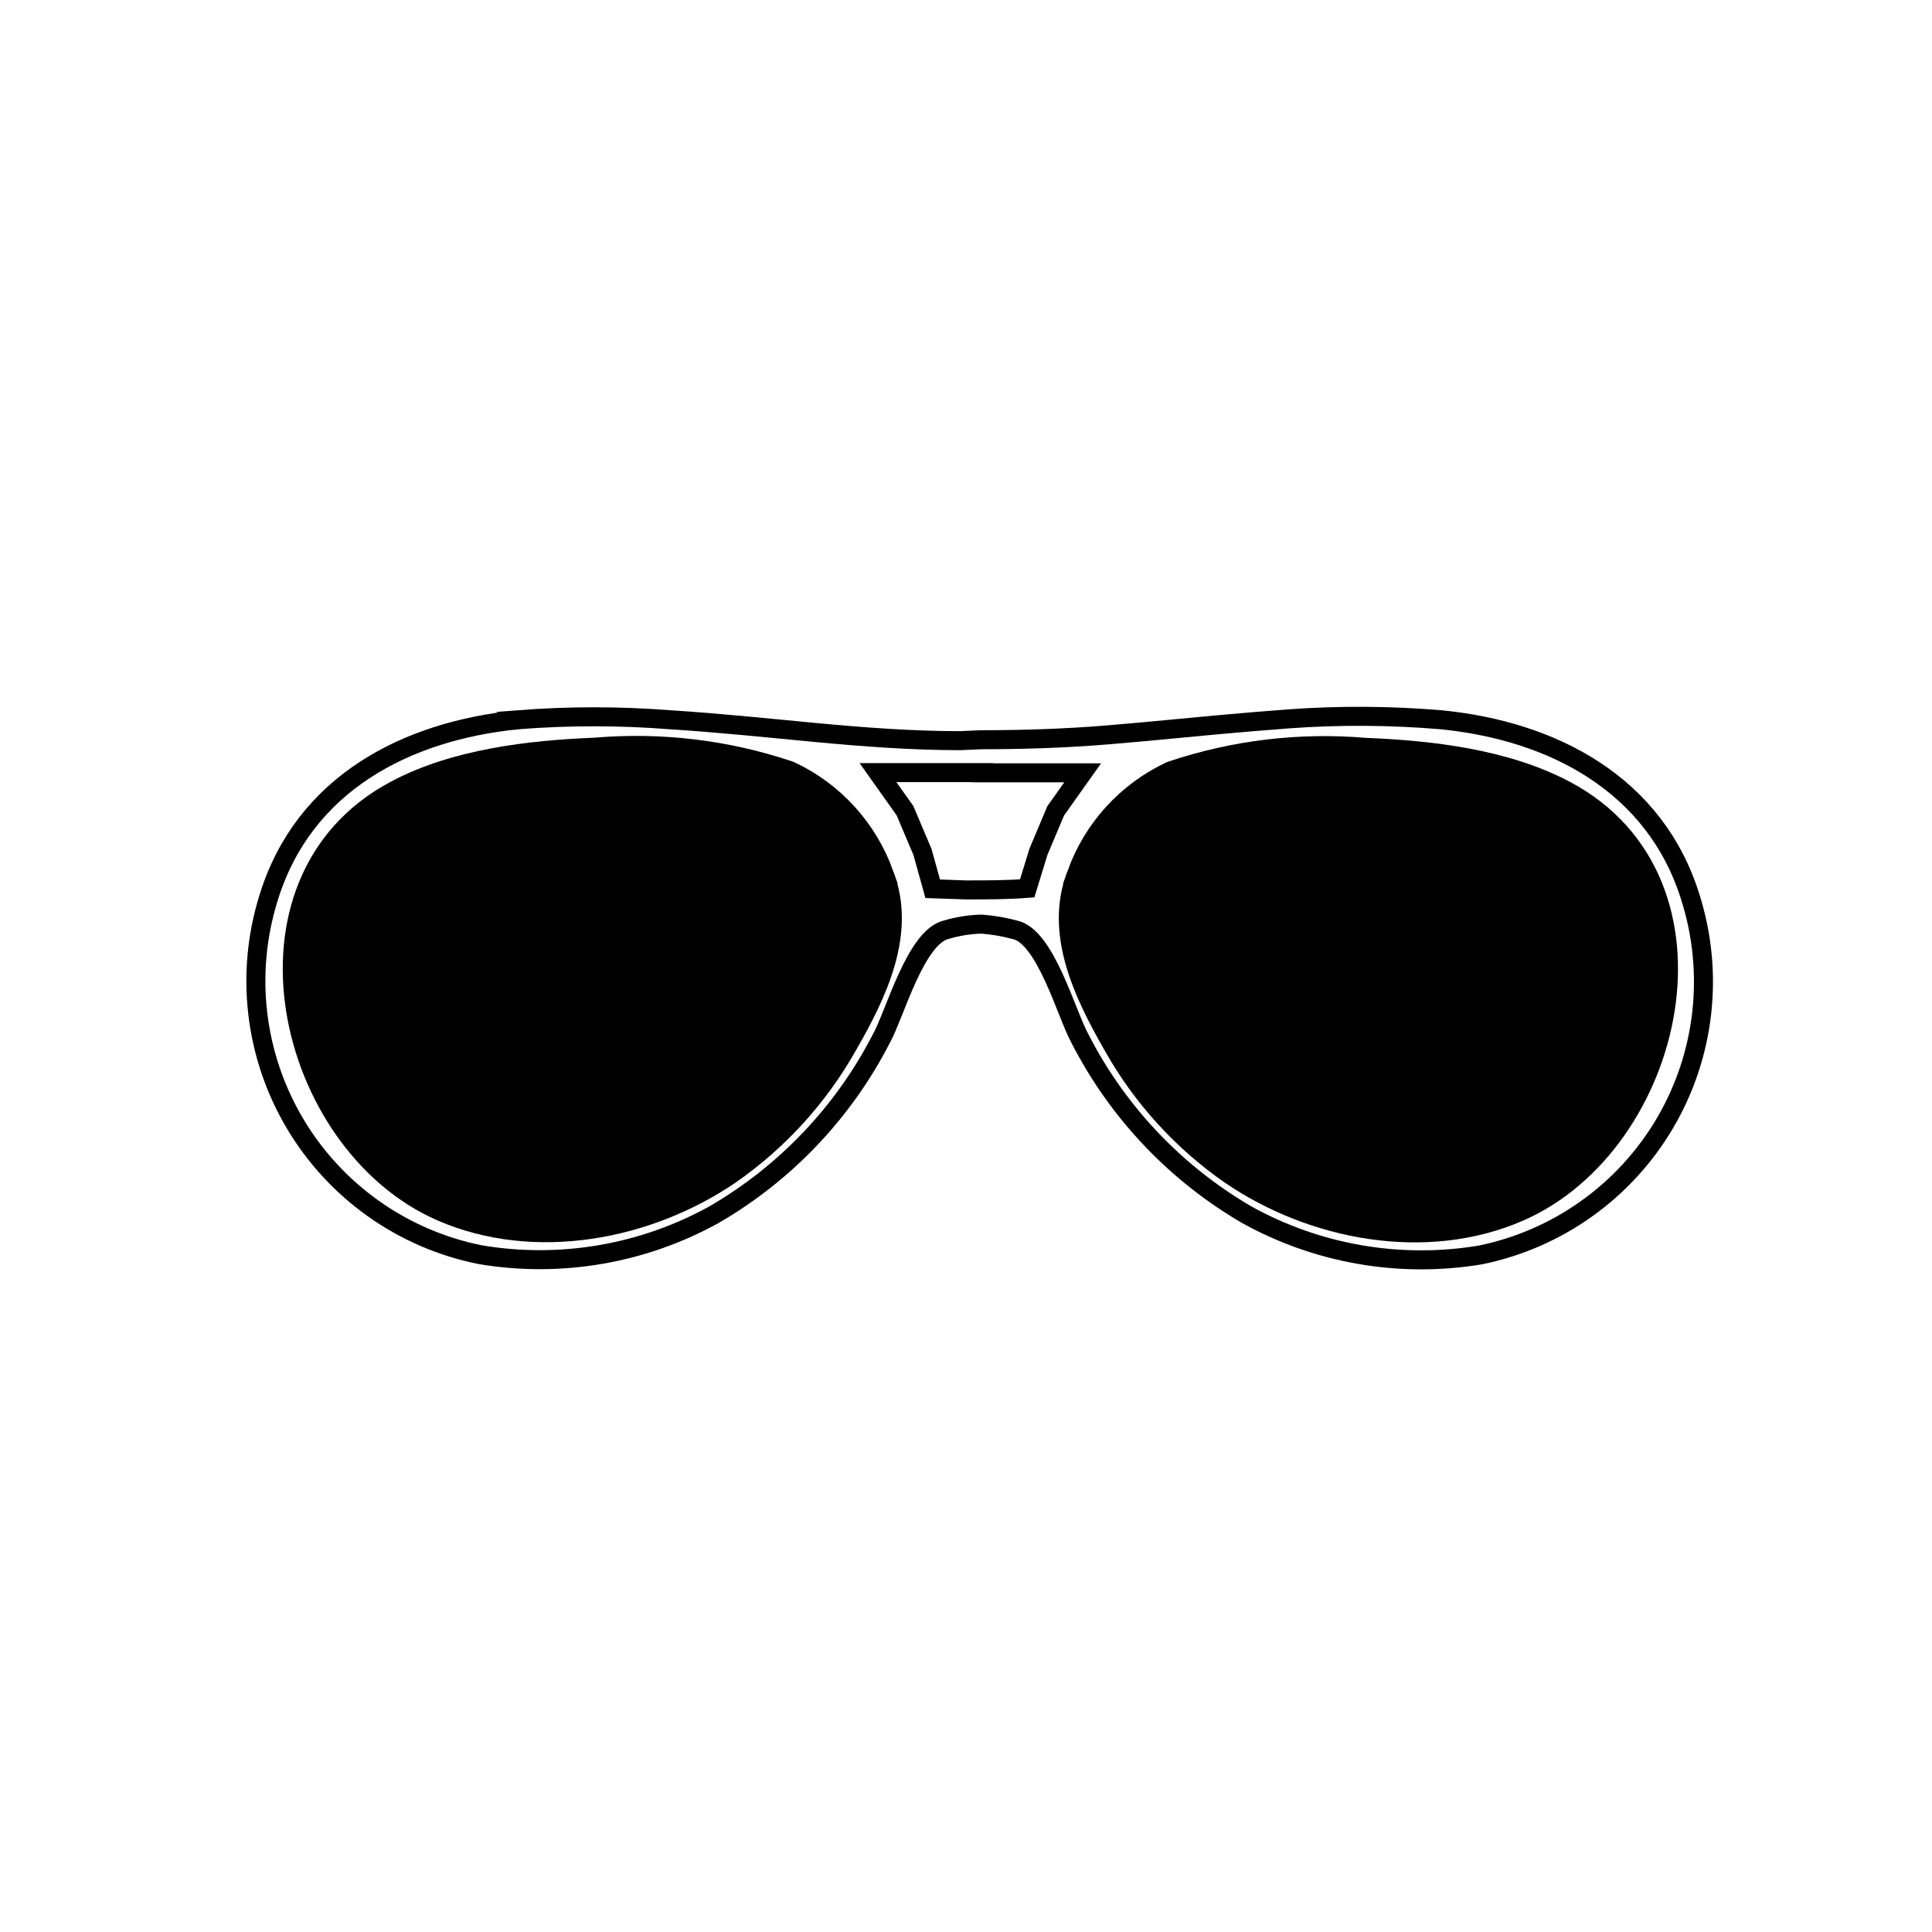
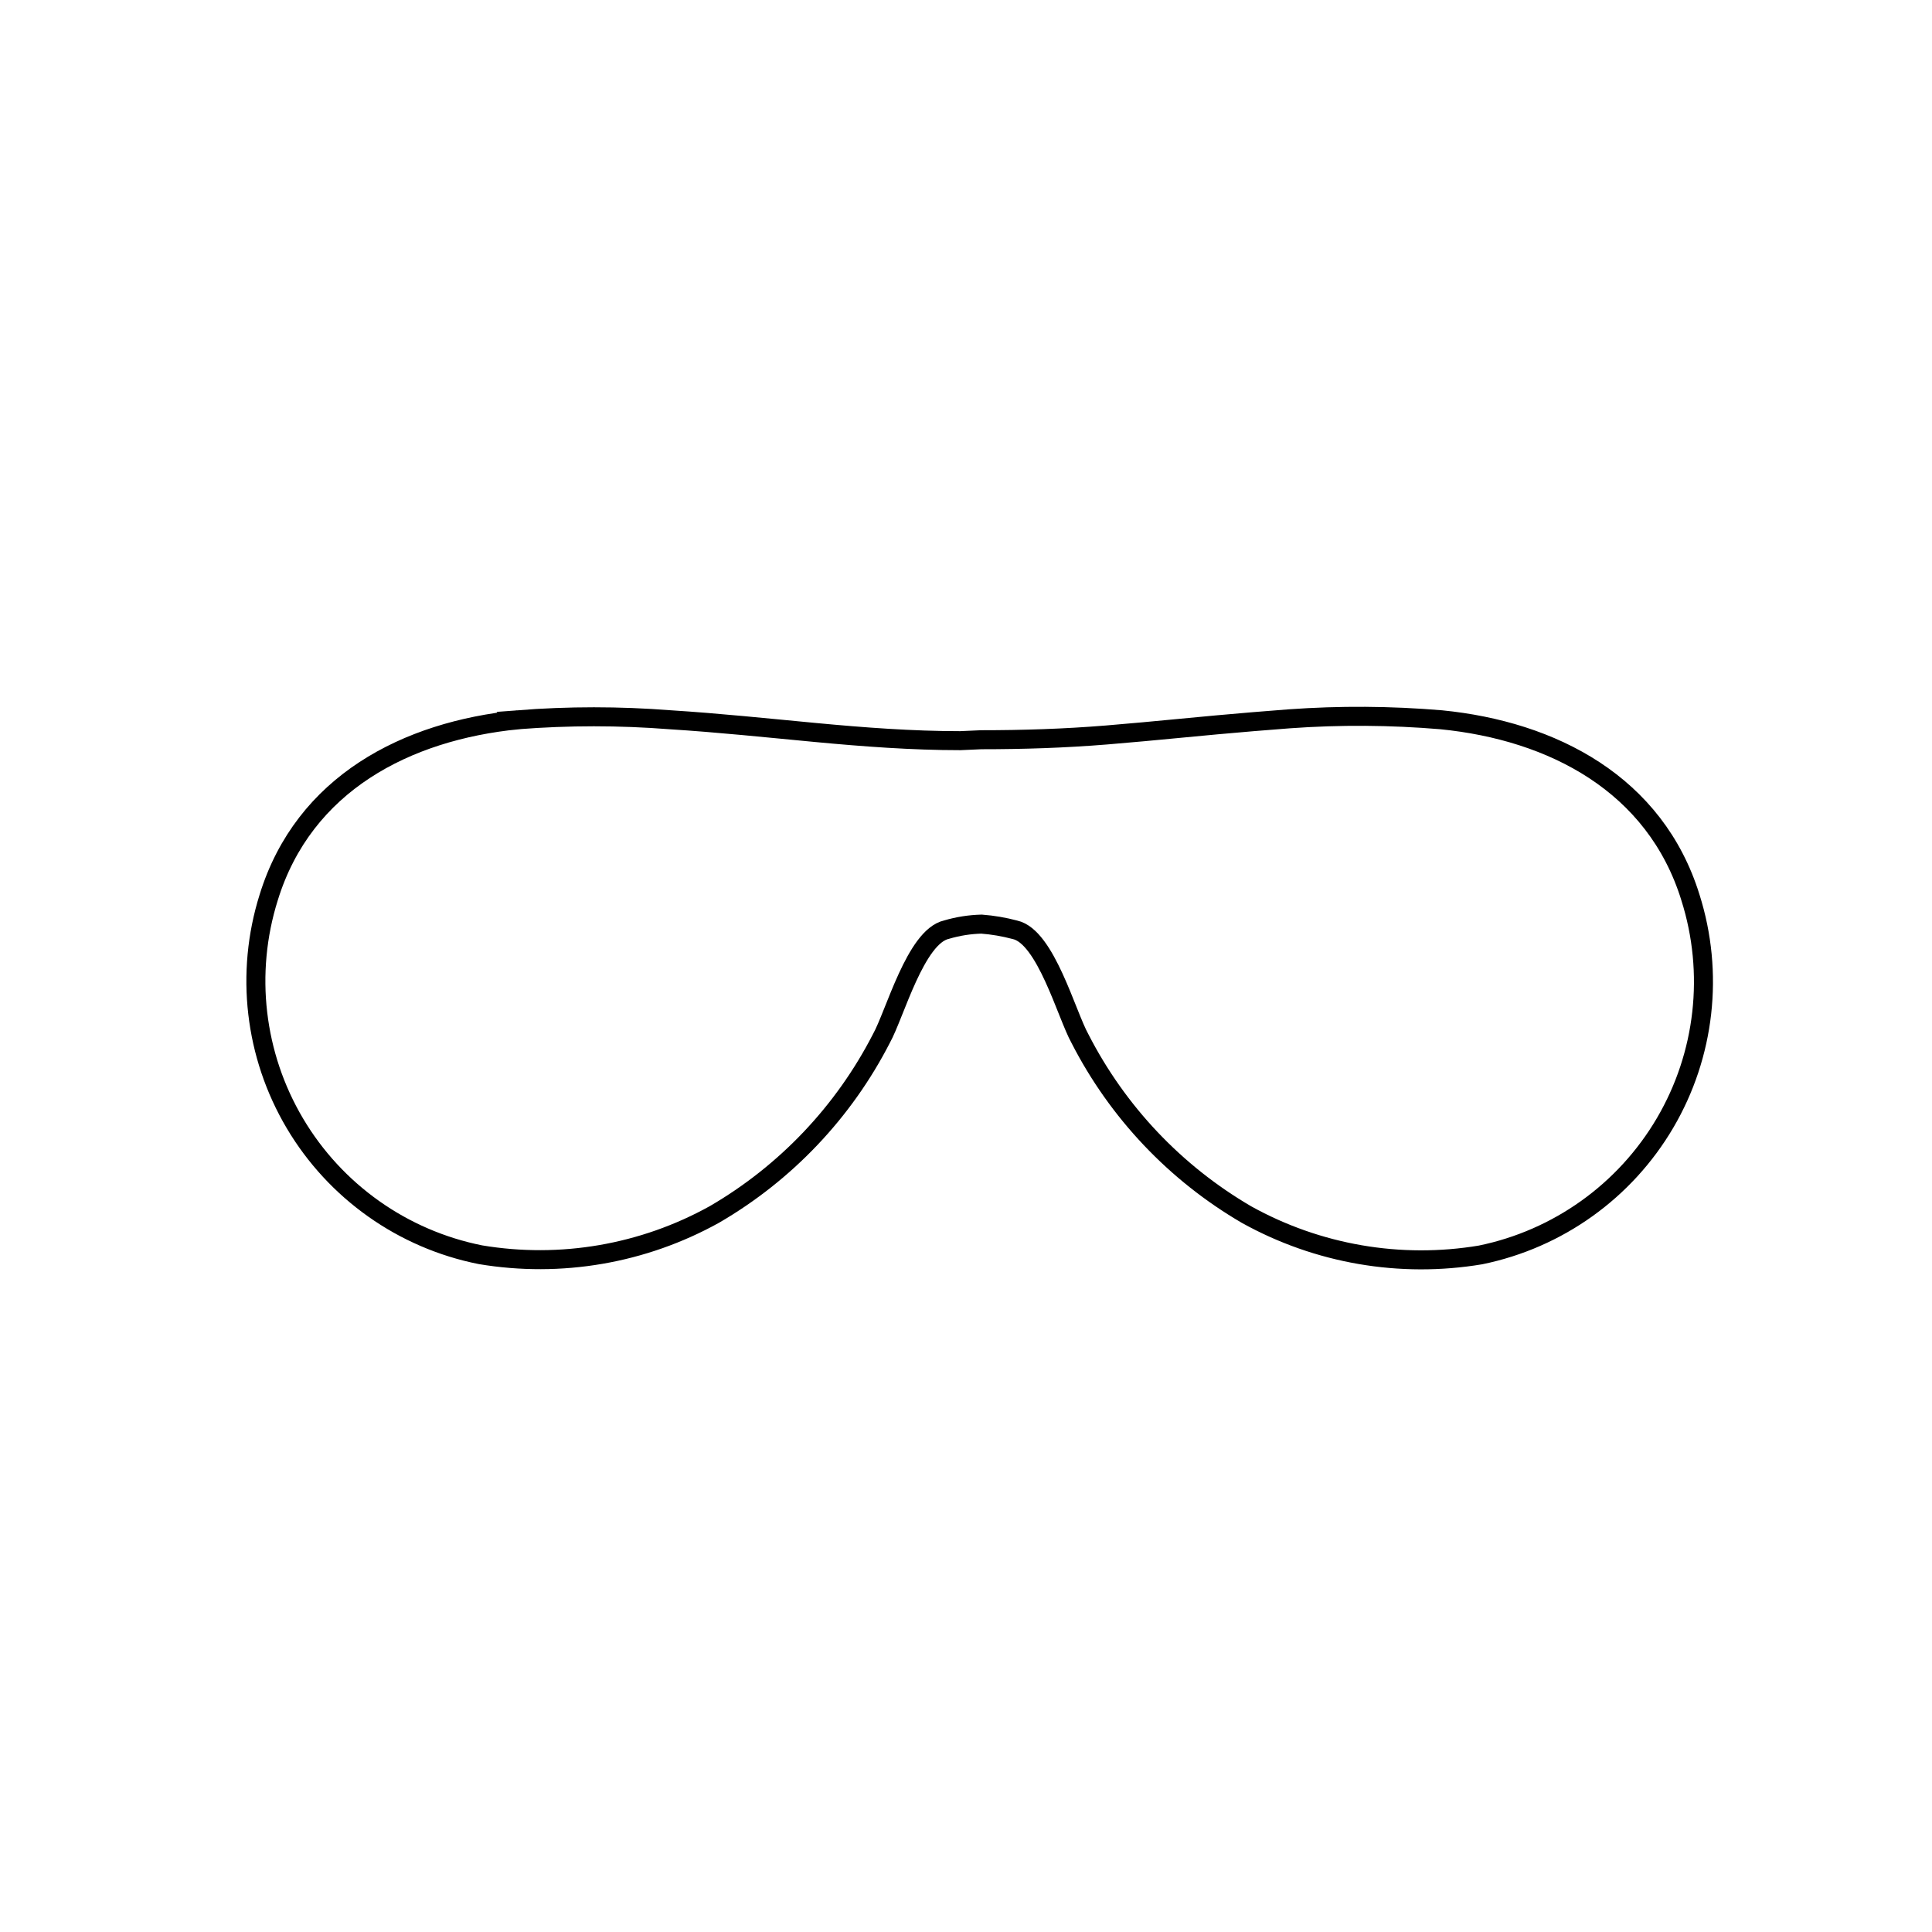
<svg xmlns="http://www.w3.org/2000/svg" width="800px" height="800px" version="1.1" viewBox="144 144 512 512">
  <defs>
    <clipPath id="b">
      <path d="m148.09 262h503.81v288h-503.81z" />
    </clipPath>
    <clipPath id="a">
-       <path d="m355 270h296.9v272h-296.9z" />
-     </clipPath>
+       </clipPath>
  </defs>
-   <path transform="matrix(5.038 0 0 5.038 148.09 148.09)" d="m40.66 39.7c-3.265-1.09-6.719-1.502-10.15-1.21-3.46 0.14-7.41 0.59-10.55 2.27-9 4.8-5.75 18.61 2.45 22.17 4.9 2.13 10.86 1 15.18-1.94l7.75e-4 -7.75e-4c2.555-1.775 4.675-4.107 6.2-6.82 1.53-2.66 3.12-5.91 1.91-9h7.75e-4c-0.855-2.394-2.63-4.348-4.93-5.43z" stroke="#000000" stroke-miterlimit="10" />
-   <path transform="matrix(5.038 0 0 5.038 148.09 148.09)" d="m50.89 39.84h5.25l-1.42 2-0.909 2.159-0.59 1.92c-1.061 0.081-2.111 0.081-3.22 0.081l-1.75-0.06-0.54-1.941-0.92-2.17-1.42-2h5.52z" fill="none" stroke="#000000" stroke-miterlimit="10" />
  <g clip-path="url(#b)">
    <path transform="matrix(5.038 0 0 5.038 148.09 148.09)" d="m50.8 38.1c2.2 0 4.39-0.07 6.59-0.25 2.58-0.21 5.15-0.49 7.72-0.7l1.89-0.15c2.664-0.192 5.339-0.174 8 0.05 5.86 0.58 11.26 3.38 13.11 9.35v7.76e-4c1.255 3.963 0.77 8.272-1.335 11.857-2.105 3.584-5.632 6.107-9.705 6.942-4.225 0.707-8.565-0.04-12.31-2.12-3.743-2.183-6.784-5.393-8.76-9.251-0.71-1.27-1.8-5.37-3.42-5.73-0.576-0.154-1.165-0.254-1.76-0.3-0.623 0.016-1.242 0.113-1.84 0.29-1.63 0.36-2.72 4.46-3.43 5.73-1.982 3.86-5.029 7.07-8.78 9.251-3.745 2.08-8.085 2.828-12.31 2.12-4.087-0.814-7.635-3.326-9.76-6.911s-2.627-7.903-1.379-11.879c1.85-6 7.25-8.77 13.11-9.35l-7.76e-4 -7.76e-4c2.663-0.208 5.338-0.208 8 0 2.55 0.16 5.1 0.43 7.65 0.67 2.55 0.24 5.08 0.43 7.62 0.43z" fill="none" stroke="#000000" stroke-miterlimit="10" />
  </g>
-   <path d="m454.66 348.16c16.453-5.492 33.855-7.566 51.137-6.098 17.48 0.707 37.332 2.973 53.203 11.438 45.344 24.184 28.918 93.758-12.395 111.7-24.688 10.73-54.715 5.039-76.477-9.773-12.891-8.93-23.57-20.68-31.234-34.359-7.656-13.402-15.719-29.773-9.621-45.344h-0.004c4.309-12.062 13.246-21.906 24.84-27.355z" />
  <g clip-path="url(#a)">
-     <path transform="matrix(5.038 0 0 5.038 148.09 148.09)" d="m60.85 39.71c3.266-1.09 6.72-1.502 10.15-1.21 3.47 0.14 7.41 0.59 10.56 2.27 9 4.8 5.74 18.61-2.46 22.17-4.9 2.13-10.86 1-15.18-1.94-2.559-1.772-4.678-4.105-6.2-6.82-1.52-2.66-3.12-5.91-1.91-9h-7.75e-4c0.855-2.394 2.629-4.348 4.93-5.43z" fill="none" stroke="#000000" stroke-miterlimit="10" />
-   </g>
+     </g>
</svg>